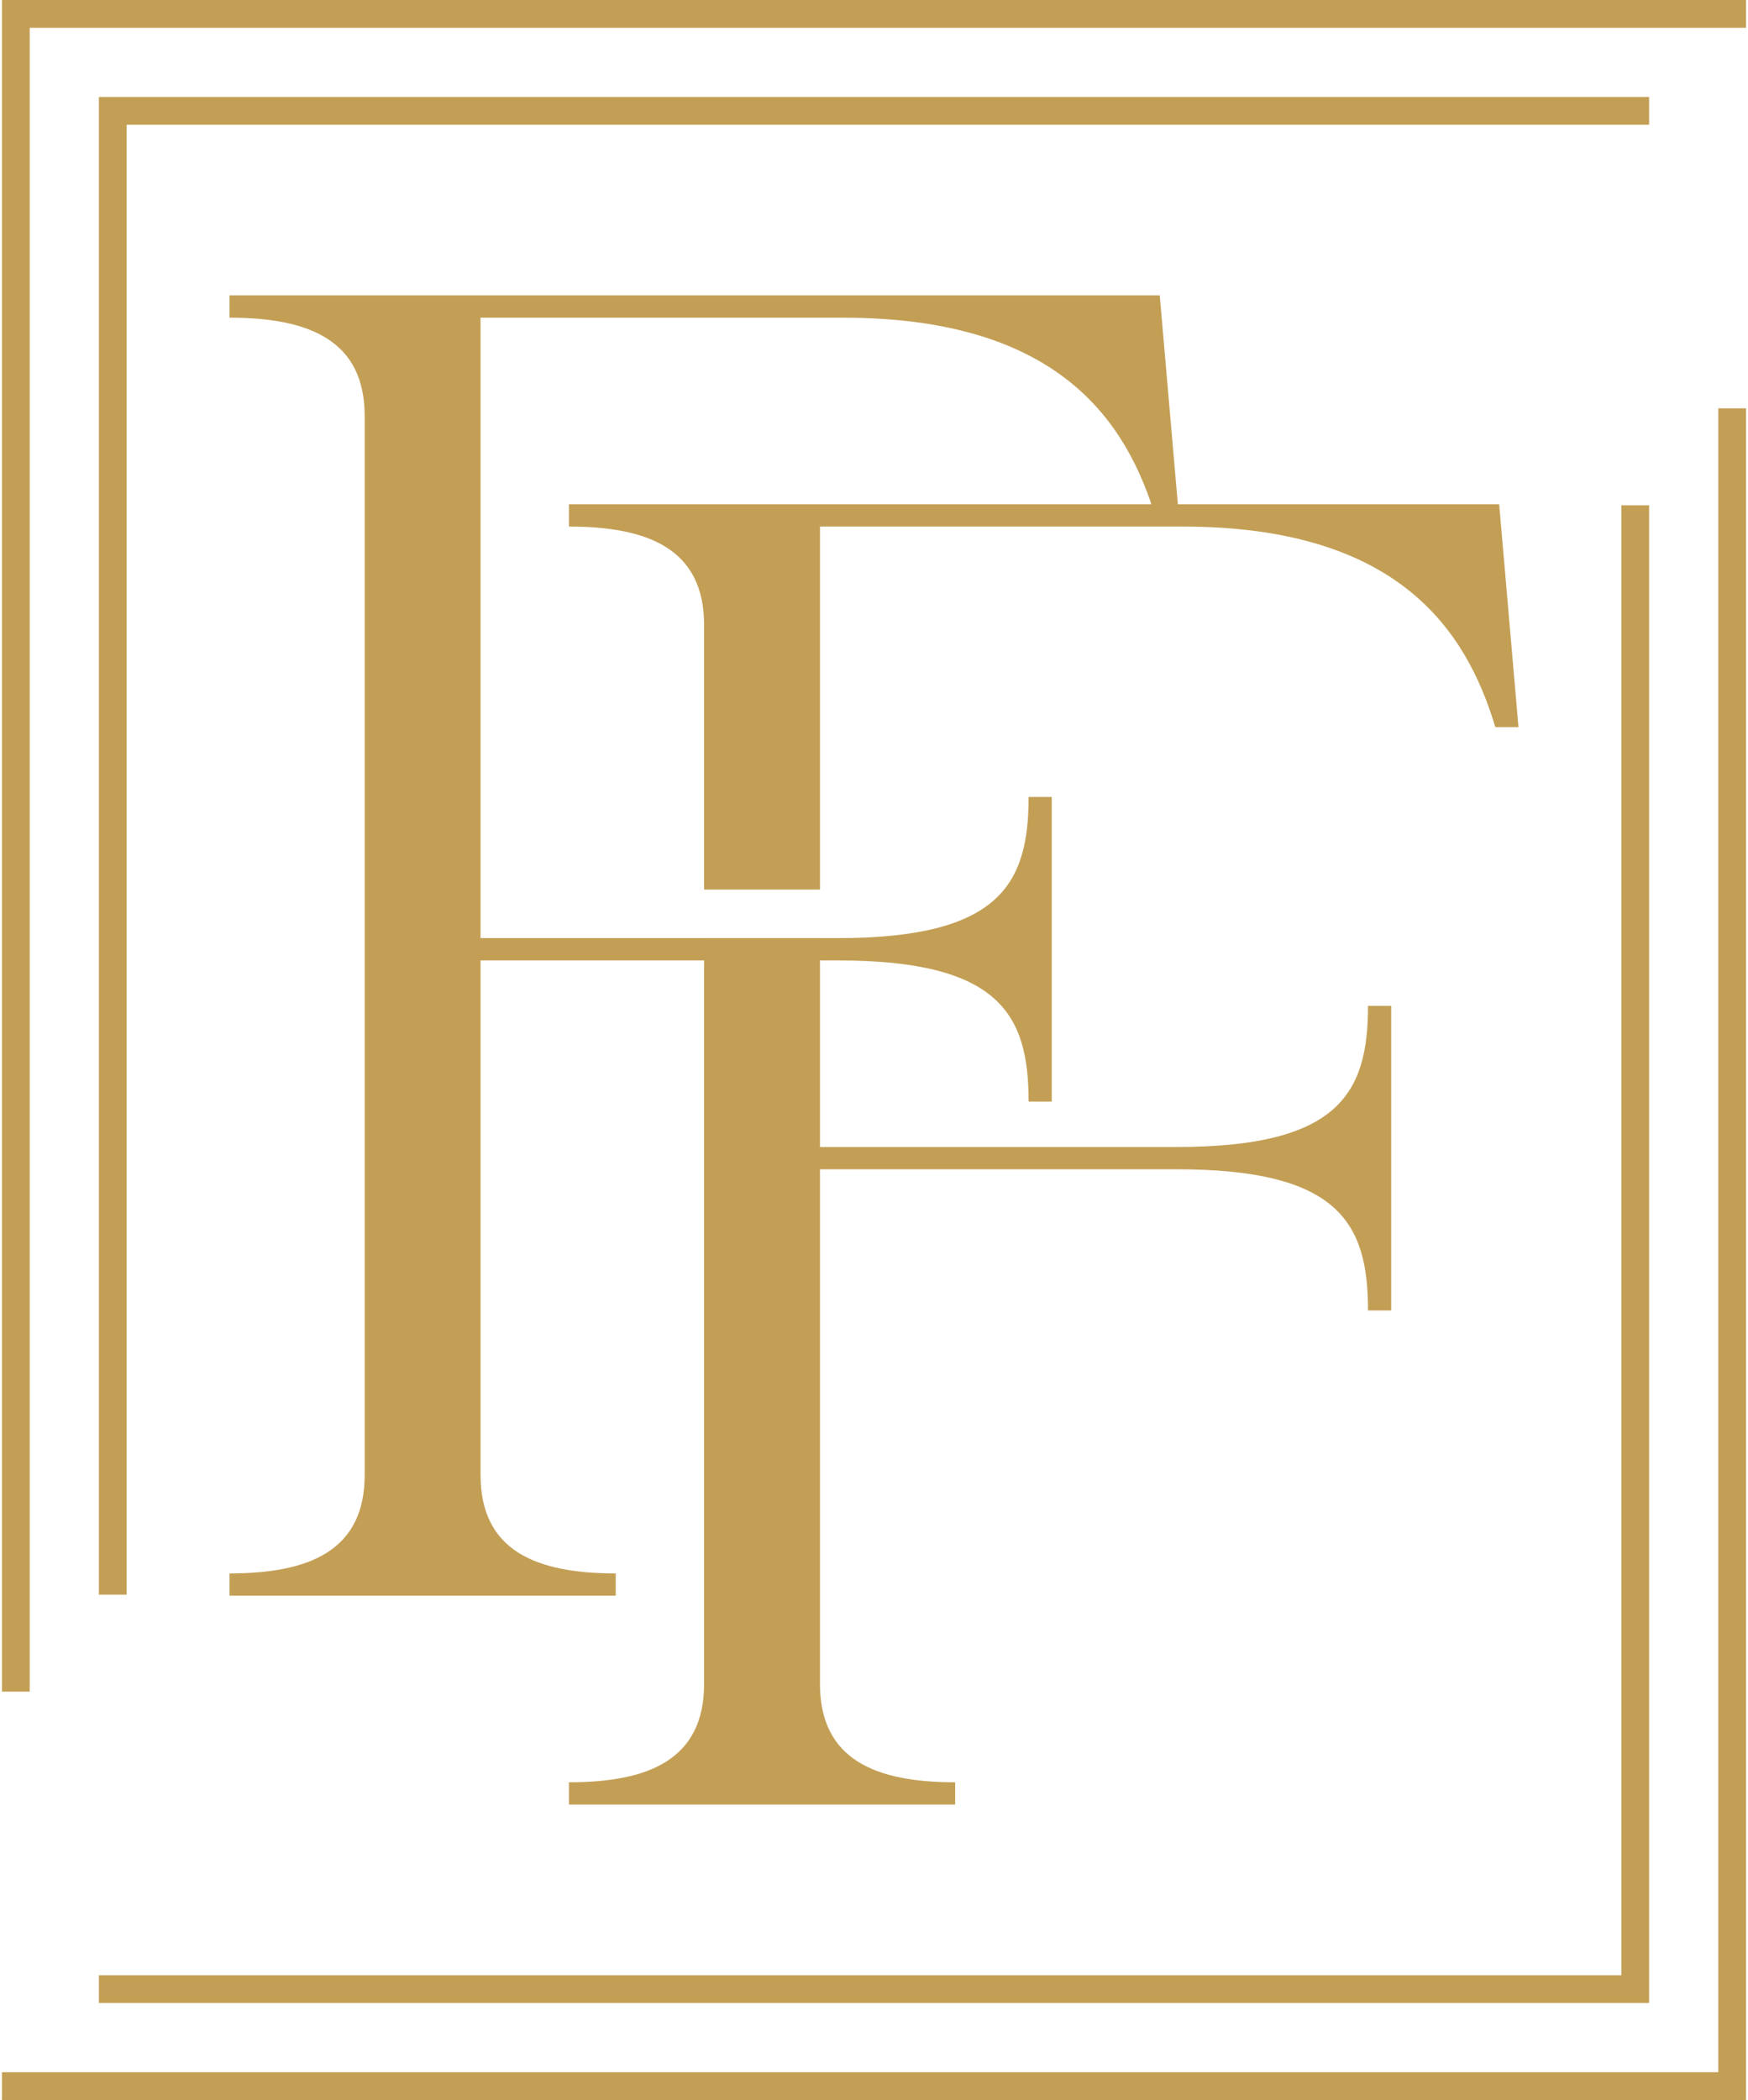
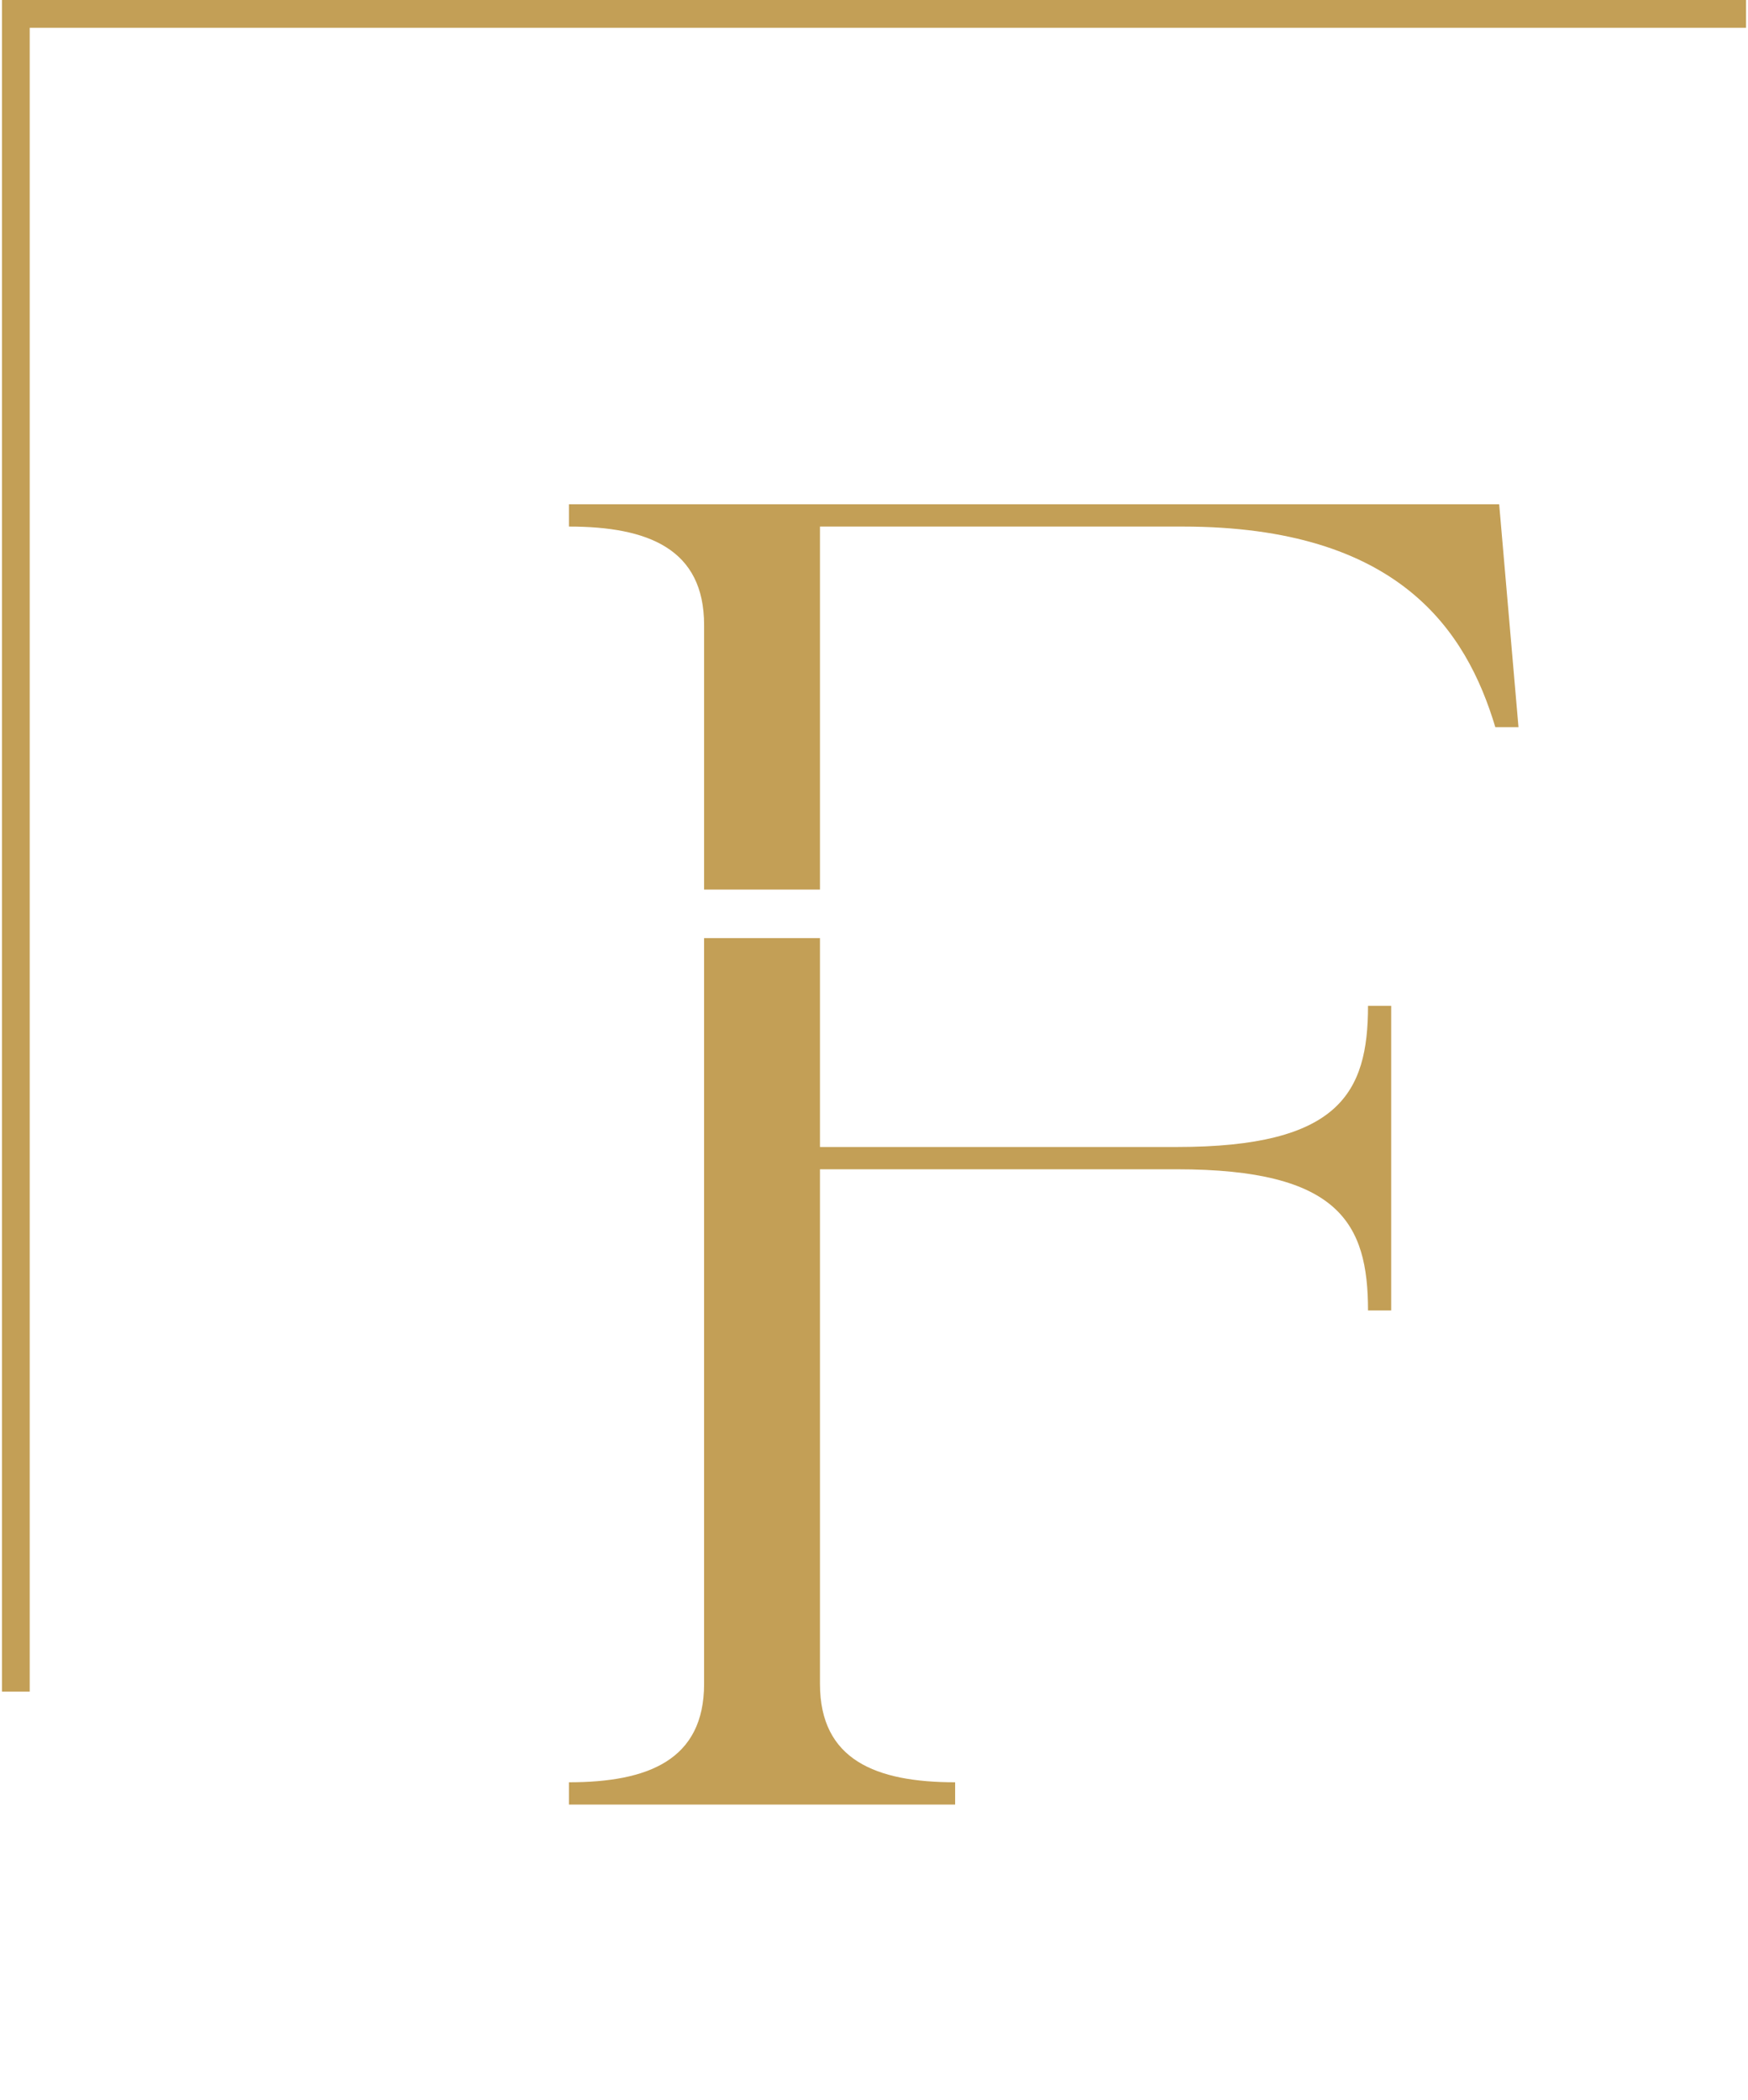
<svg xmlns="http://www.w3.org/2000/svg" xml:space="preserve" width="254px" height="305px" version="1.1" style="shape-rendering:geometricPrecision; text-rendering:geometricPrecision; image-rendering:optimizeQuality; fill-rule:evenodd; clip-rule:evenodd" viewBox="0 0 253.996 305.679">
  <defs>
    <style type="text/css">
   
    .fil0 {fill:#C39F56}
   
  </style>
  </defs>
  <g id="Camada_x0020_1">
    <g id="_1918687132096">
      <g>
-         <path class="fil0" d="M168.614 43l-135.475 0 0 3.245c11.531,0 19.686,3.244 19.686,14.331l0 154.123c0,11.086 -8.155,14.331 -19.686,14.331l0 3.245 56.246 0 0 -3.245c-11.531,0 -19.686,-3.245 -19.686,-14.331l0 -74.899 51.973 0c23.622,0 27.841,7.842 27.841,20.55l3.375 0 0 -44.344 -3.375 0c0,12.708 -4.219,20.55 -27.841,20.55l-51.973 0 0 -90.311 52.794 0c31.497,0 41.341,15.142 45.559,29.202l3.375 0 -2.813 -32.447z" />
-         <path class="fil0" d="M218.045 73.404l-135.475 0 0 3.245c11.53,0 19.686,3.244 19.686,14.331l0 38.511 16.873 0 0 -52.842 52.795 0c31.497,0 41.34,15.142 45.559,29.202l3.374 0 -2.812 -32.447zm-115.789 63.152l0 108.548c0,11.086 -8.156,14.33 -19.686,14.33l0 3.245 56.246 0 0 -3.245c-11.531,0 -19.687,-3.244 -19.687,-14.33l0 -74.9 51.973 0c23.623,0 27.841,7.842 27.841,20.55l3.375 0 0 -44.344 -3.375 0c0,12.708 -4.218,20.55 -27.841,20.55l-51.973 0 0 -30.404 -16.873 0z" />
+         <path class="fil0" d="M218.045 73.404l-135.475 0 0 3.245c11.53,0 19.686,3.244 19.686,14.331l0 38.511 16.873 0 0 -52.842 52.795 0c31.497,0 41.34,15.142 45.559,29.202l3.374 0 -2.812 -32.447m-115.789 63.152l0 108.548c0,11.086 -8.156,14.33 -19.686,14.33l0 3.245 56.246 0 0 -3.245c-11.531,0 -19.687,-3.244 -19.687,-14.33l0 -74.9 51.973 0c23.623,0 27.841,7.842 27.841,20.55l3.375 0 0 -44.344 -3.375 0c0,12.708 -4.218,20.55 -27.841,20.55l-51.973 0 0 -30.404 -16.873 0z" />
      </g>
-       <polygon class="fil0" points="14.116,232.123 14.116,16.138 14.116,14.115 16.138,14.115 239.881,14.115 239.881,18.16 18.16,18.16 18.16,232.123 " />
-       <polygon class="fil0" points="239.881,73.556 239.881,289.541 239.881,291.563 237.859,291.563 14.116,291.563 14.116,287.519 235.837,287.519 235.837,73.556 " />
      <polygon class="fil0" points="0,246.238 0,2.022 0,0 2.022,0 253.996,0 253.996,4.044 4.044,4.044 4.044,246.238 " />
-       <polygon class="fil0" points="253.996,59.44 253.996,303.657 253.996,305.679 251.975,305.679 0,305.679 0,301.635 249.953,301.635 249.953,59.44 " />
    </g>
  </g>
</svg>